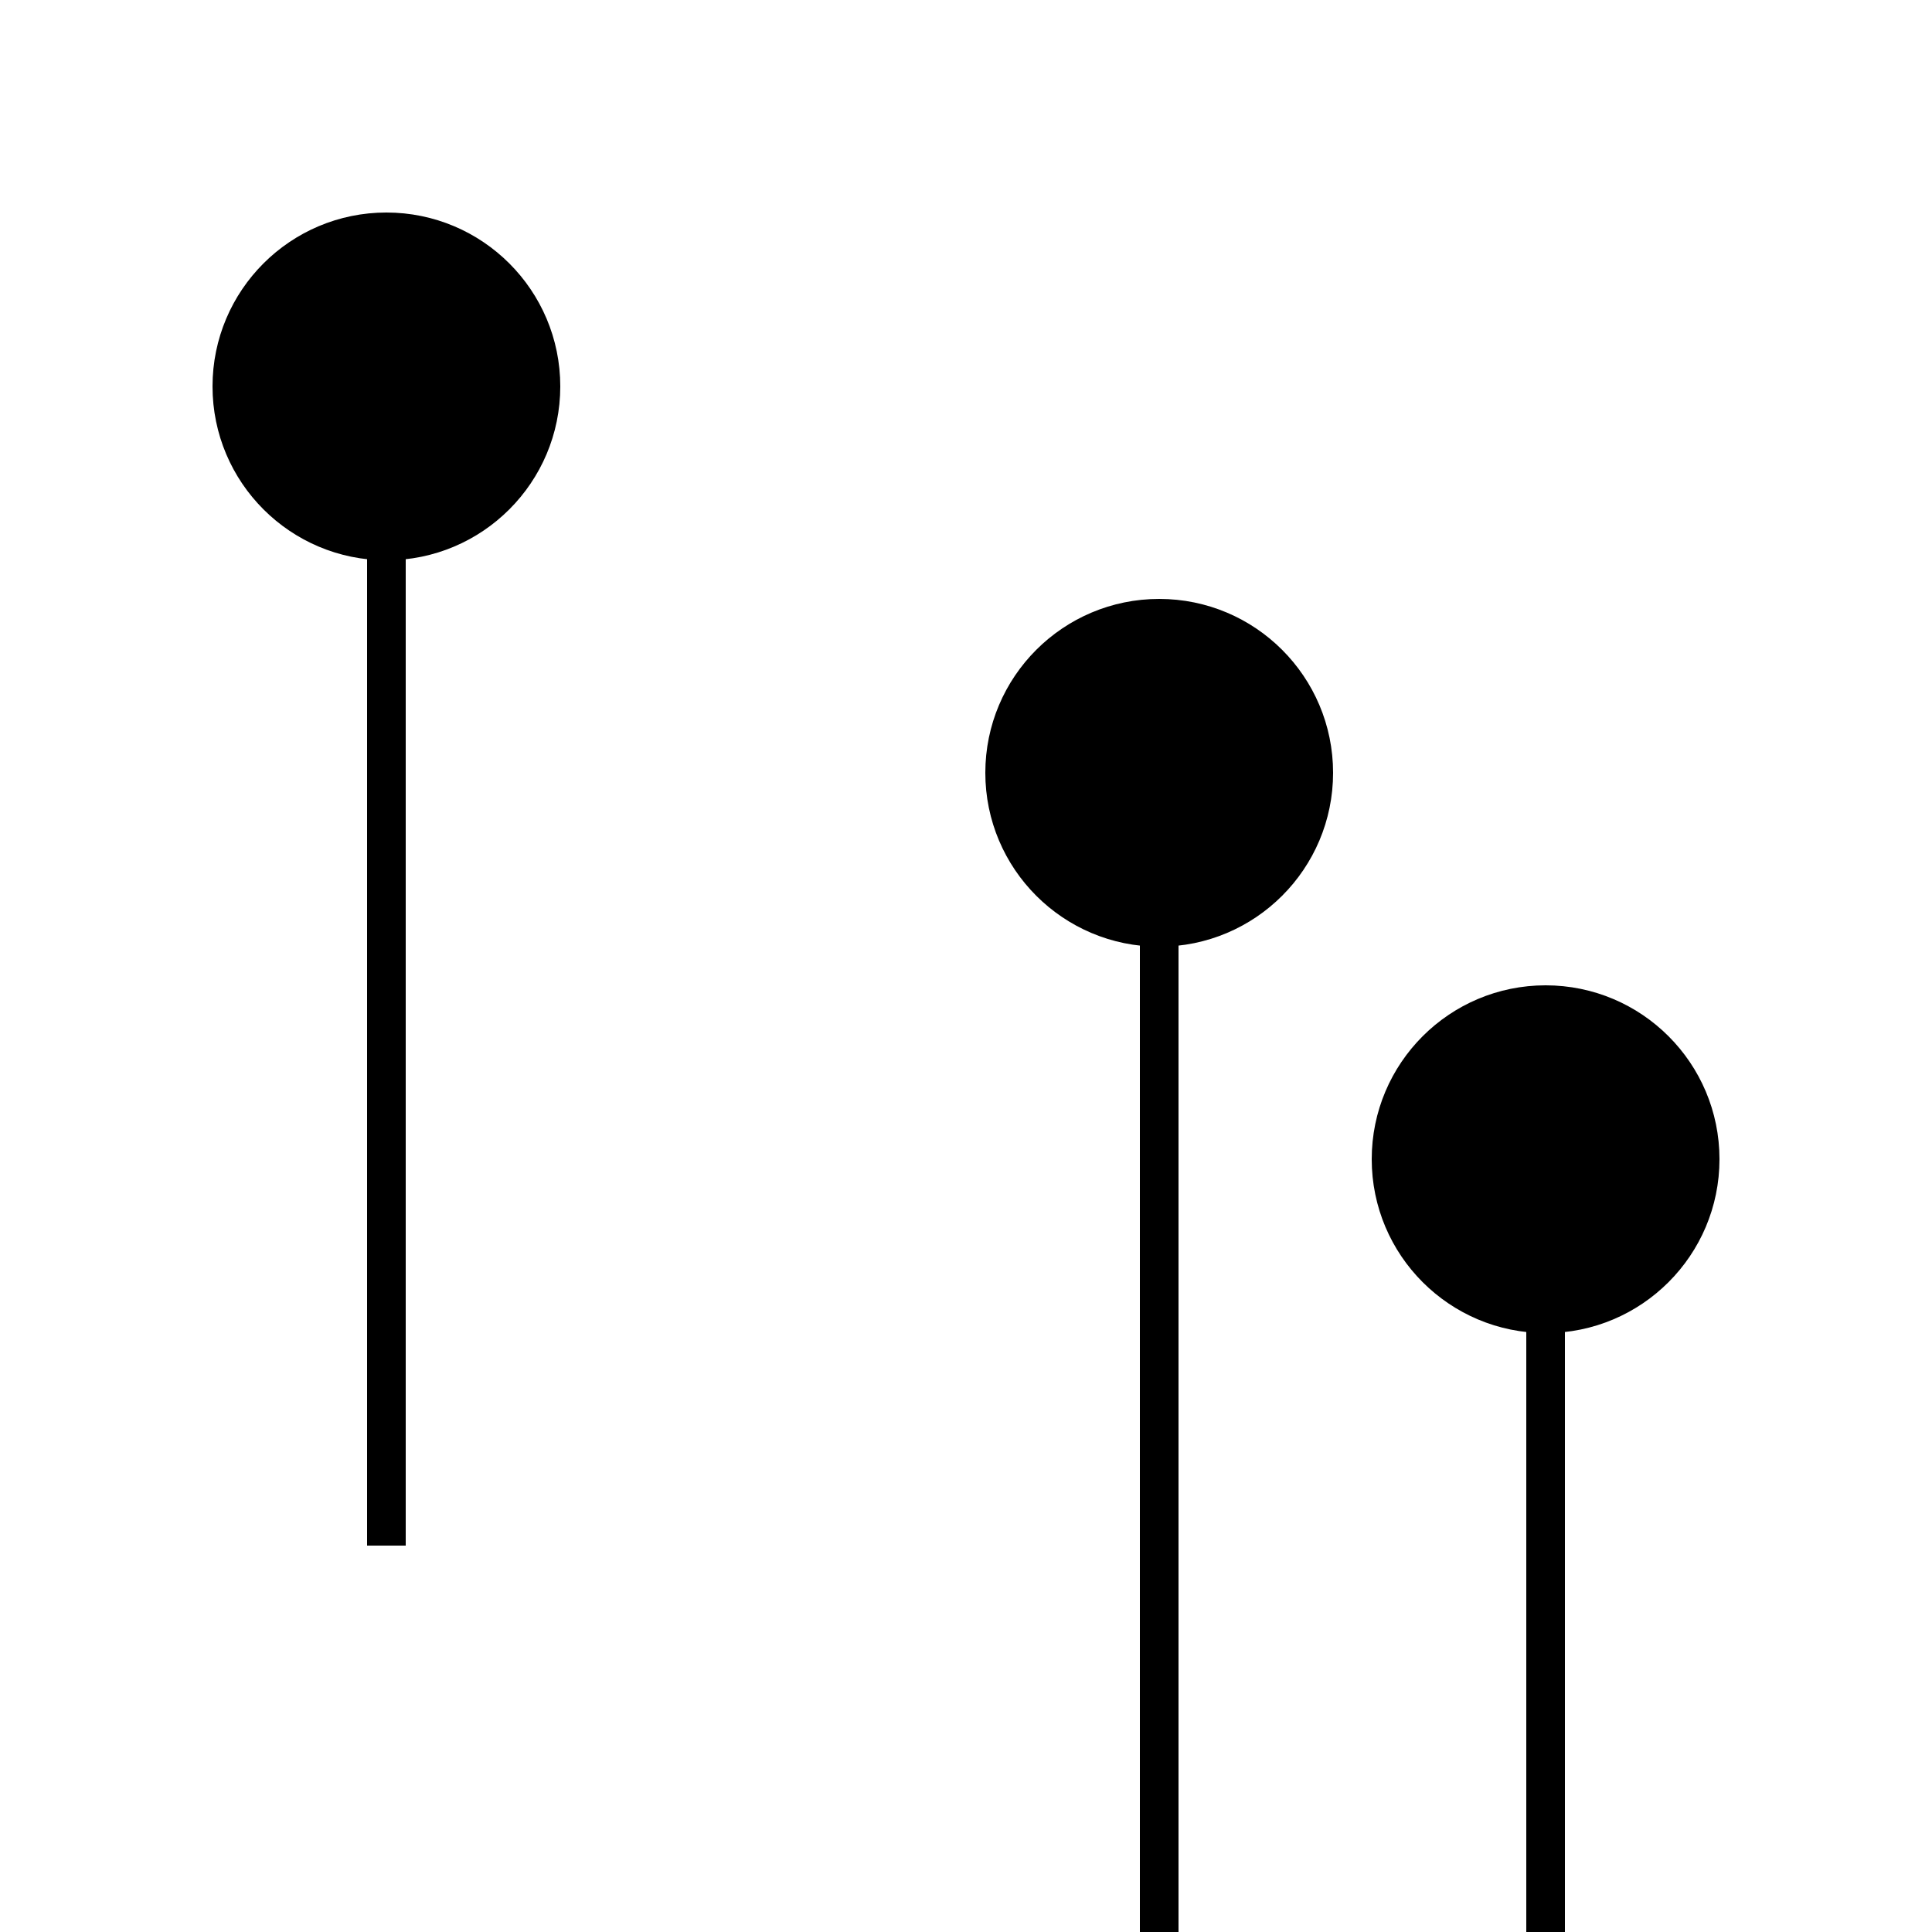
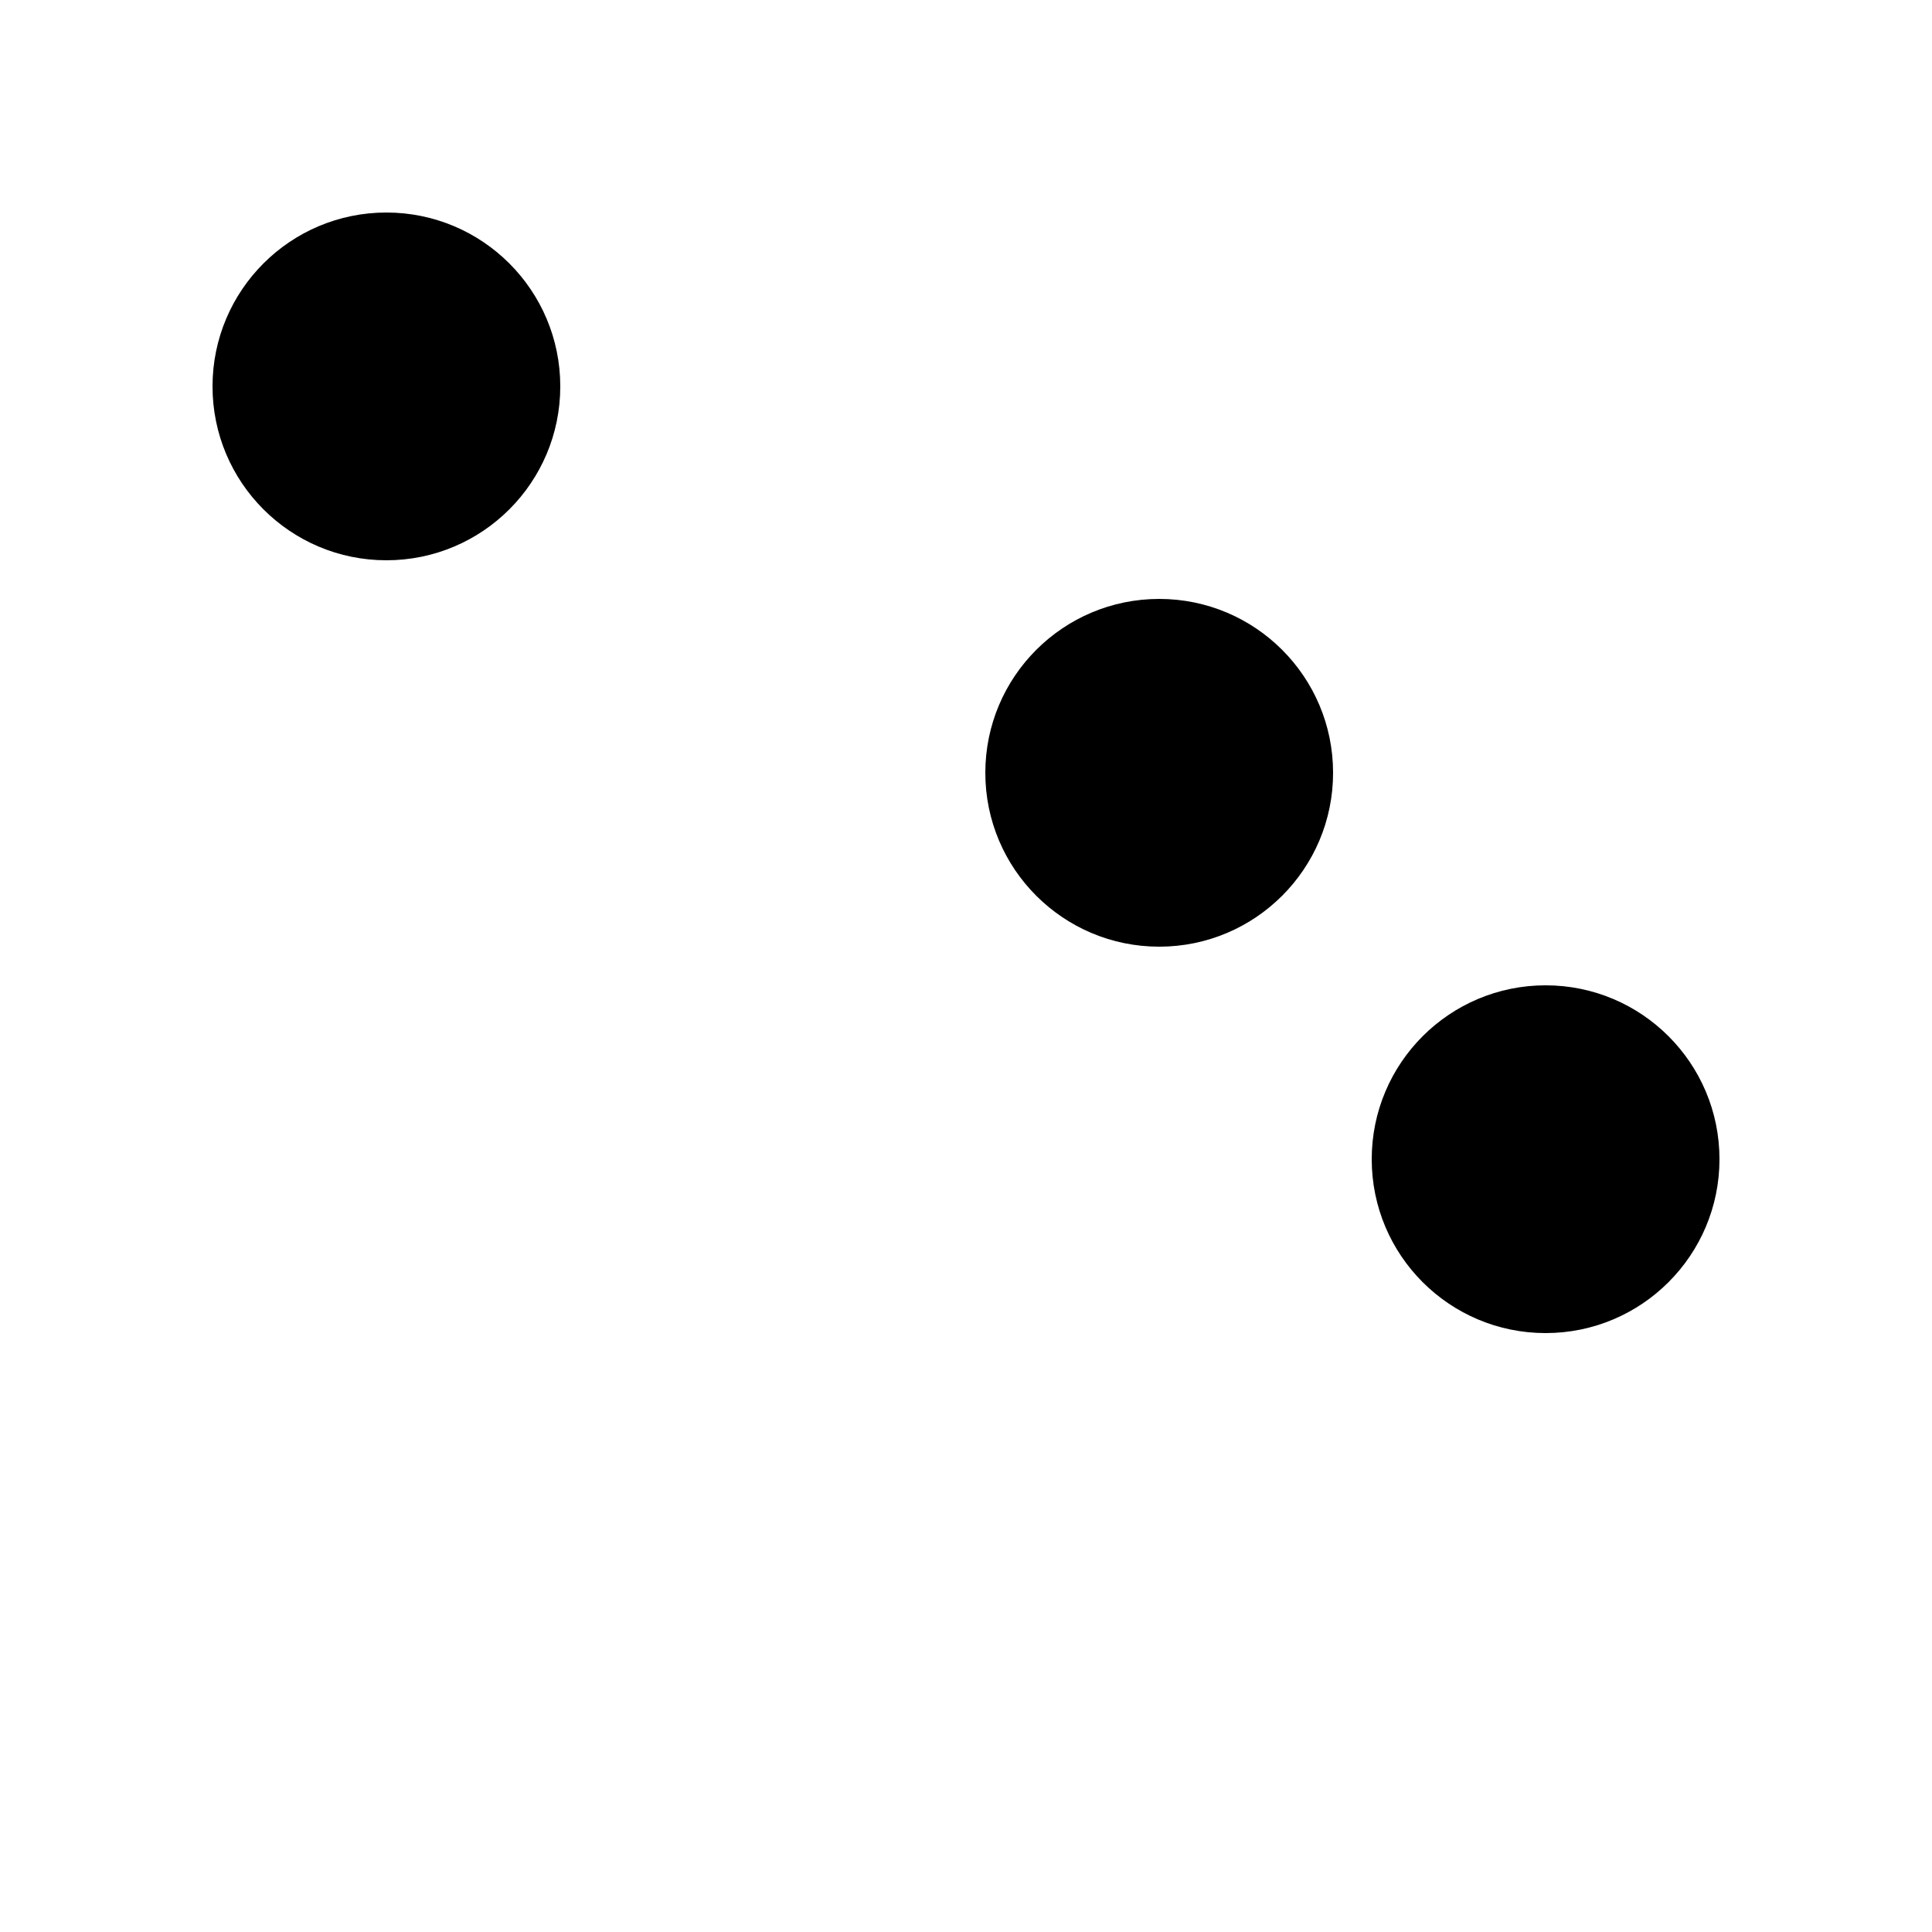
<svg xmlns="http://www.w3.org/2000/svg" viewBox="0 0 100 100" fill="none" stroke="black" stroke-width="2">
  <circle cx="20" cy="20" r="8" fill="black" />
-   <line x1="20" y1="28" x2="20" y2="80" />
  <circle cx="60" cy="40" r="8" fill="black" />
-   <line x1="60" y1="48" x2="60" y2="100" />
  <circle cx="80" cy="60" r="8" fill="black" />
-   <line x1="80" y1="68" x2="80" y2="100" />
</svg>